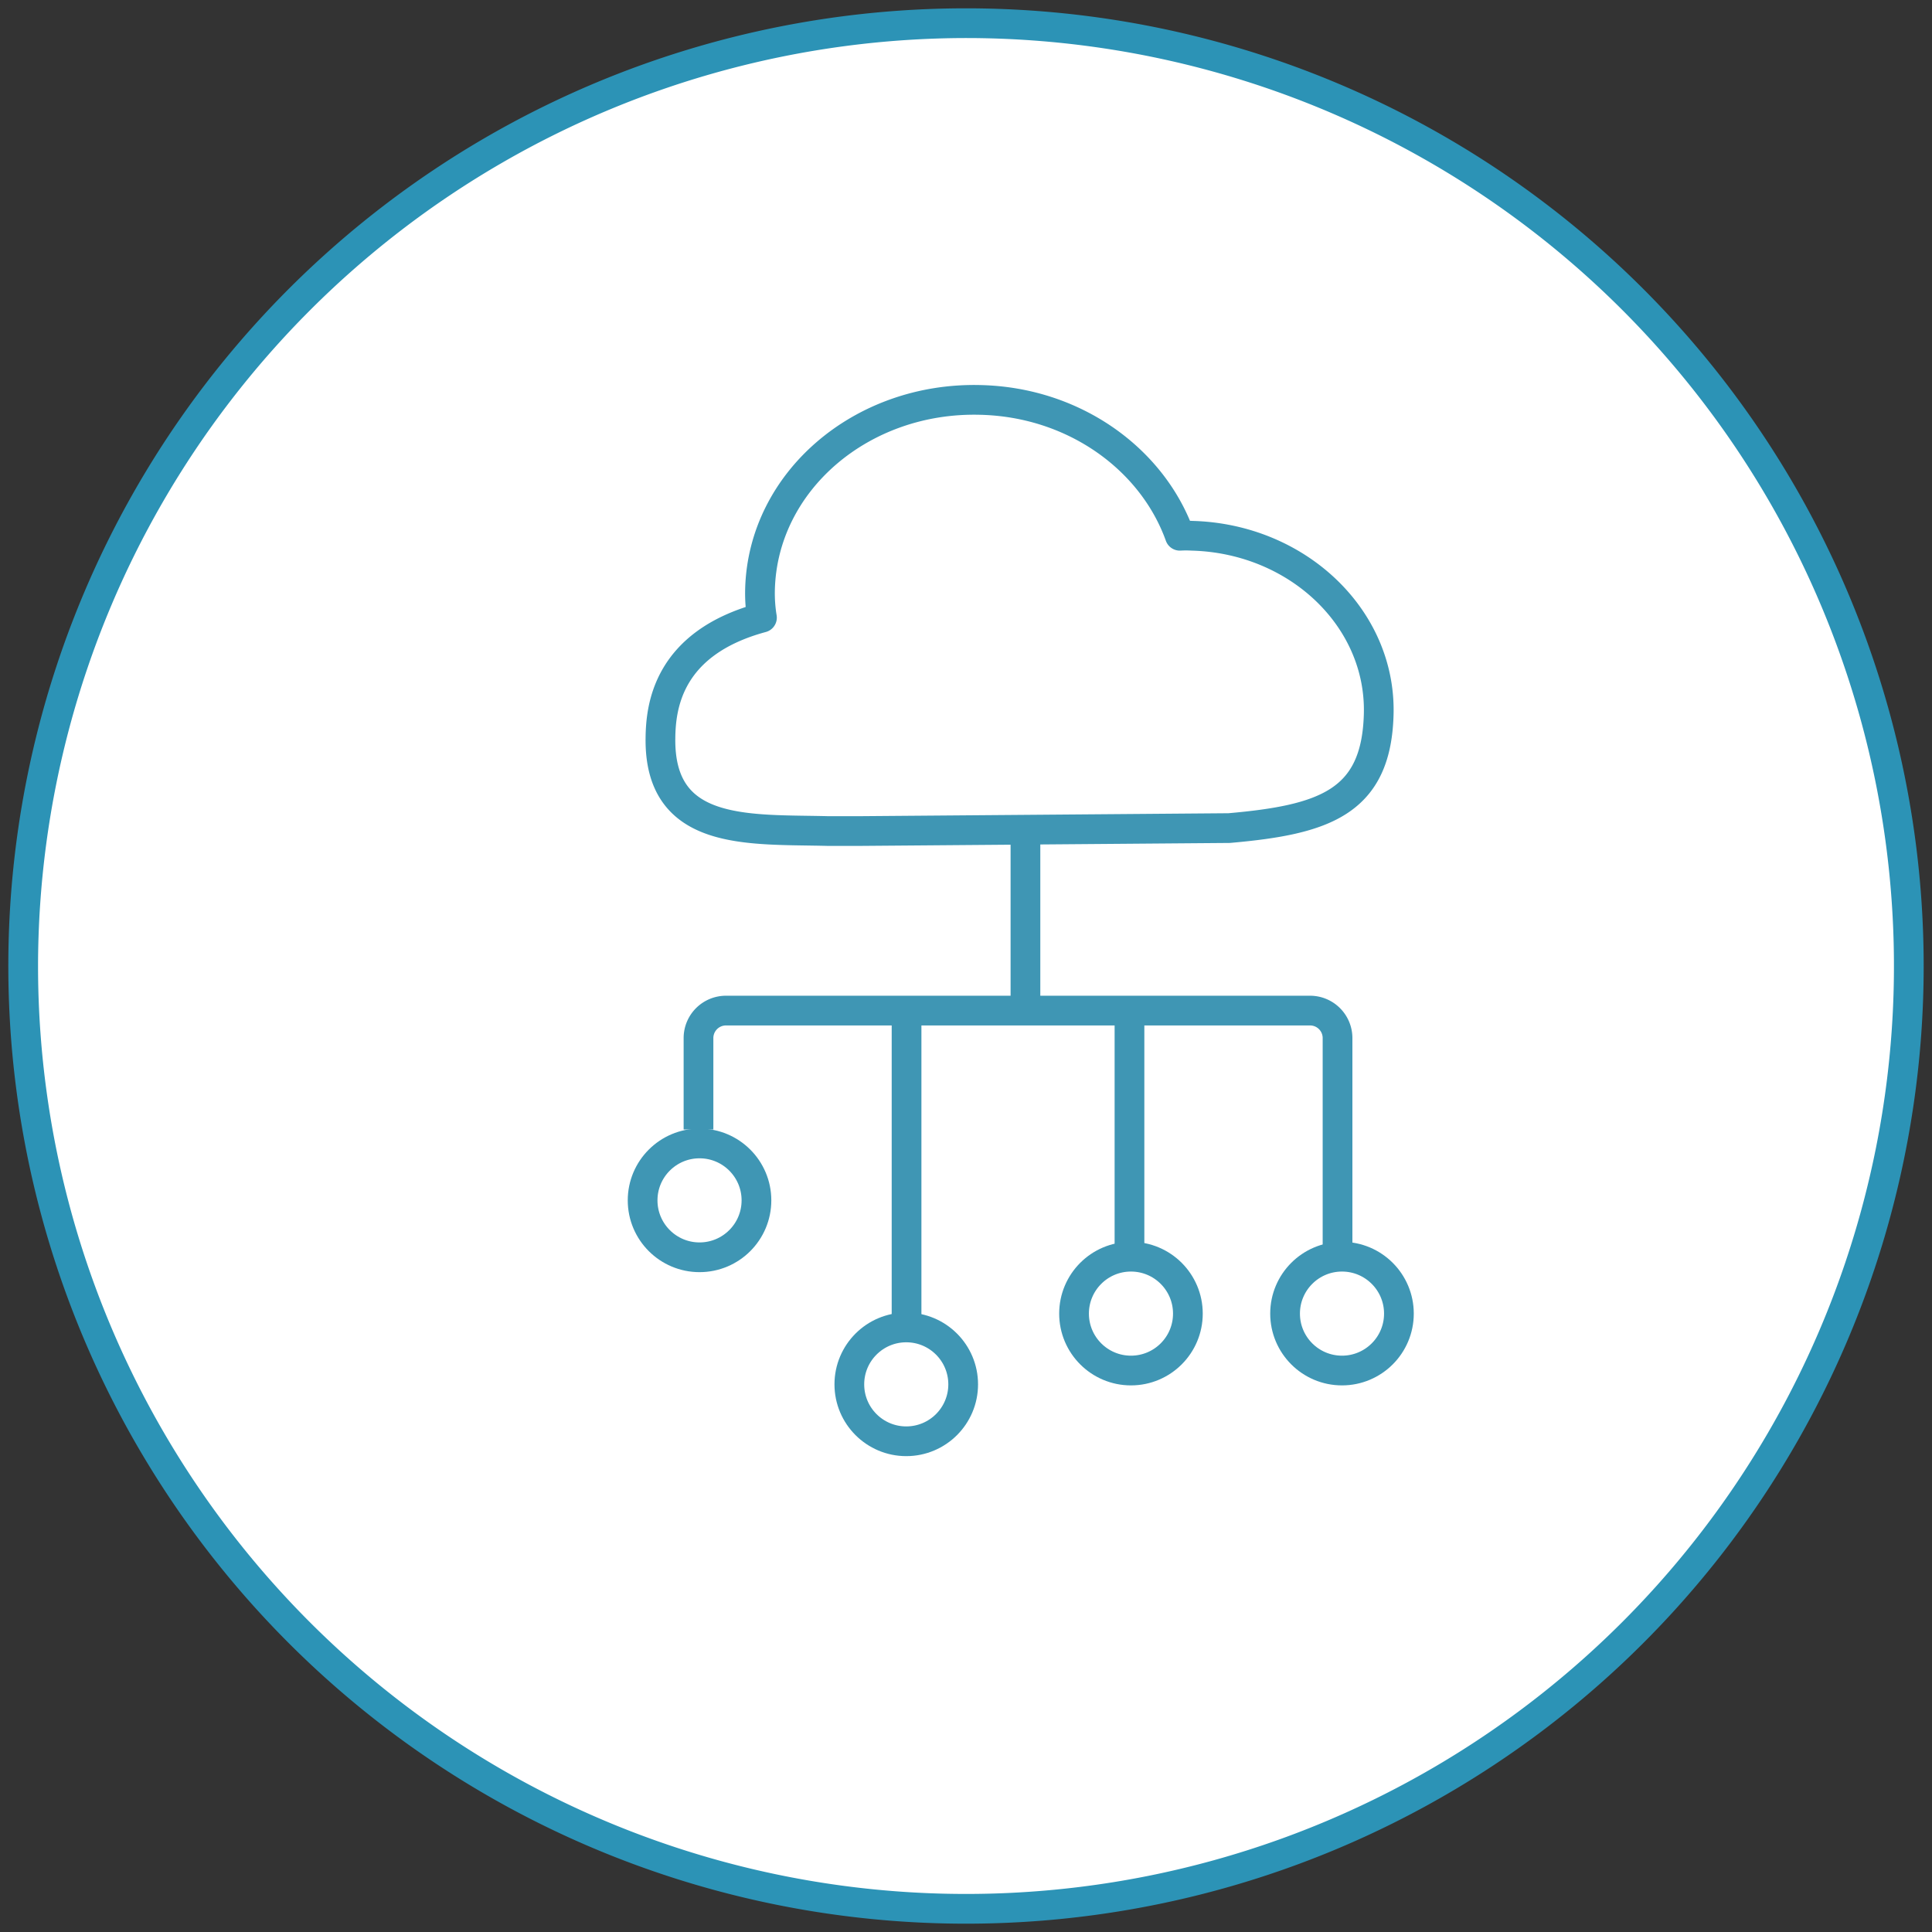
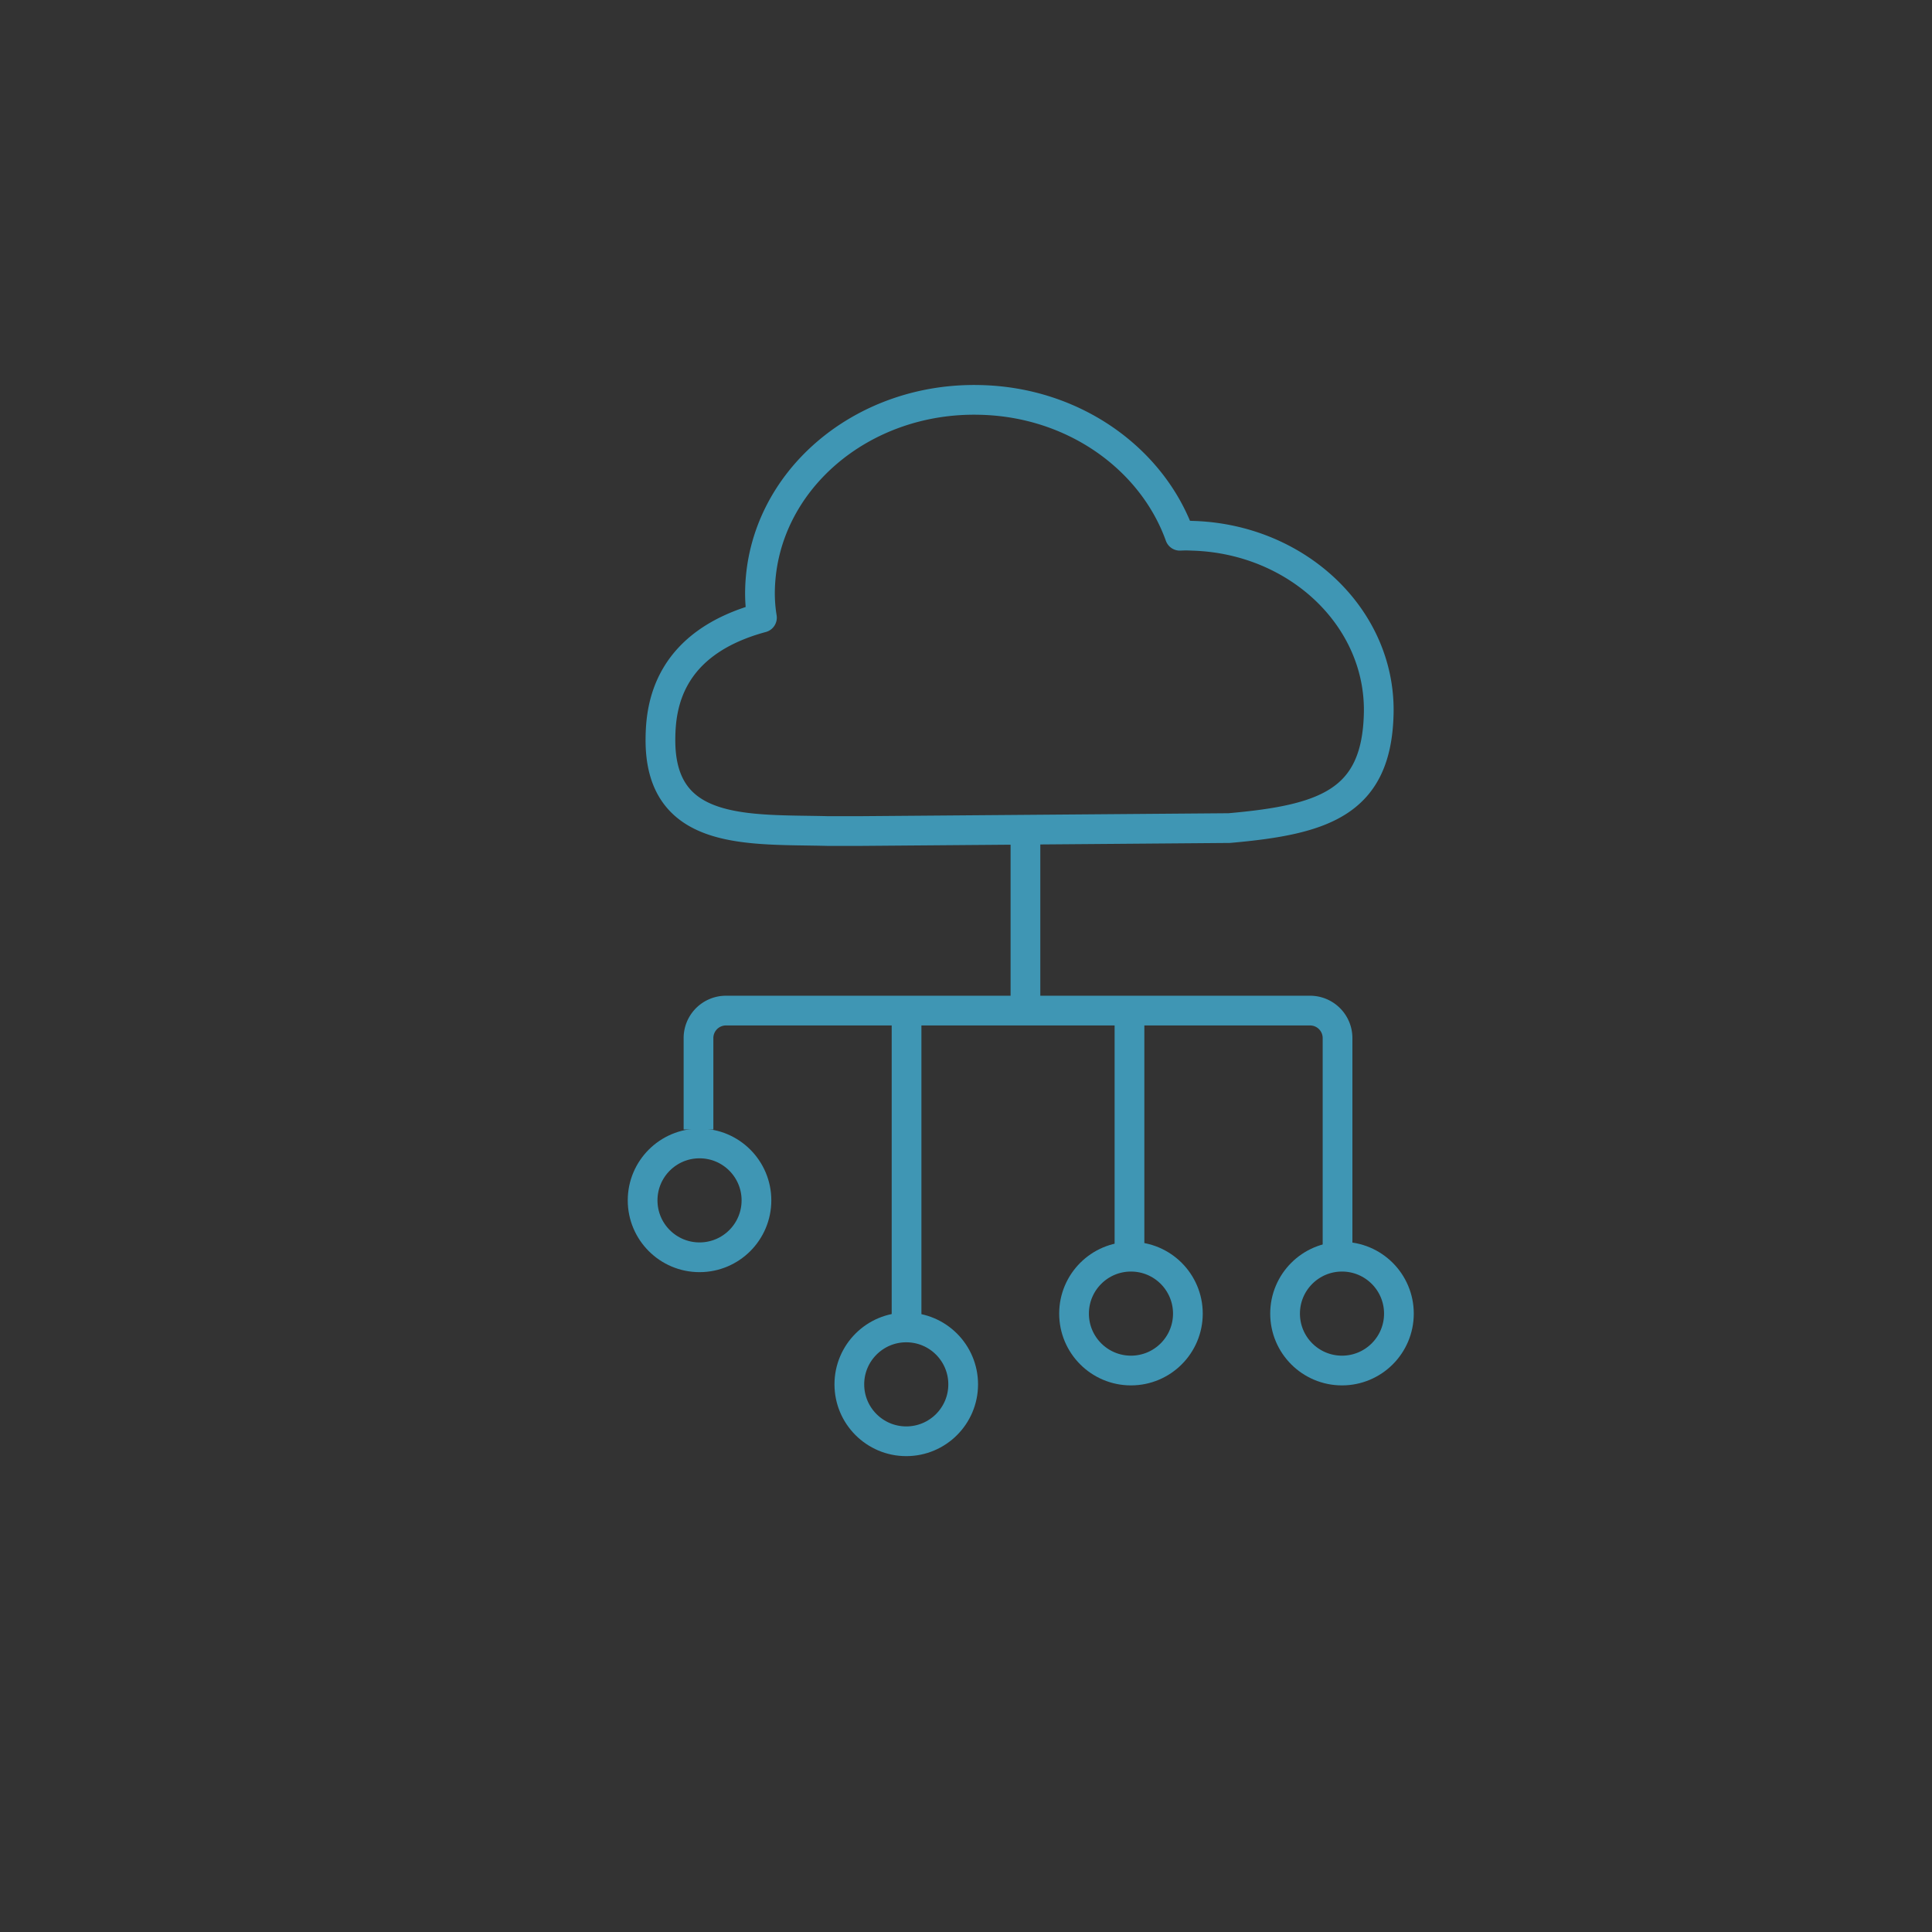
<svg xmlns="http://www.w3.org/2000/svg" viewBox="0 0 130 130">
  <rect x="0" y="0" width="130" height="130" fill="#333333" stroke="none" />
  <defs>
    <style>.cls-1{fill:#fff;}.cls-2{fill:#2c93b6;}.cls-3,.cls-4{fill:none;stroke:#3f96b4;stroke-width:2px;}.cls-3{stroke-linecap:round;stroke-linejoin:round;}.cls-4{stroke-miterlimit:10;}</style>
  </defs>
  <g id="_1c_circle" data-name="1c circle">
-     <path class="cls-1" d="M65,128.44A63.44,63.44,0,1,1,128.44,65,63.51,63.51,0,0,1,65,128.44Z" />
-     <path class="cls-2" d="M65,2.56A62.44,62.44,0,1,1,2.56,65,62.51,62.51,0,0,1,65,2.56m0-2A64.44,64.44,0,1,0,129.44,65,64.44,64.44,0,0,0,65,.56Z" />
-   </g>
+     </g>
  <g id="Blue_Icons" data-name="Blue Icons">
    <path class="cls-3" d="M82.71,55.72c6.37-.56,9.91-1.72,10.06-7.67.17-6.44-5.45-11.81-12.56-12a7.42,7.42,0,0,0-.82,0c-1.85-5.16-7.11-9-13.44-9.14-8-.2-14.62,5.5-14.81,12.74a10.11,10.11,0,0,0,.13,1.91c-6.35,1.72-6.81,6-6.83,8.12-.08,6.65,6,6.1,11.3,6.24l2,0Z" />
    <circle class="cls-4" cx="47.07" cy="80.77" r="3.83" />
    <circle class="cls-4" cx="60.98" cy="93.15" r="3.83" />
    <circle class="cls-4" cx="76.1" cy="88.39" r="3.83" />
    <circle class="cls-4" cx="90.3" cy="88.39" r="3.83" />
    <line class="cls-4" x1="69" y1="56" x2="69" y2="68" />
    <line class="cls-4" x1="61" y1="68" x2="61" y2="89" />
    <line class="cls-4" x1="76" y1="68" x2="76" y2="84" />
    <path class="cls-4" d="M47,76V69.85A1.85,1.85,0,0,1,48.85,68h39.3A1.85,1.85,0,0,1,90,69.85V85" />
  </g>
</svg>